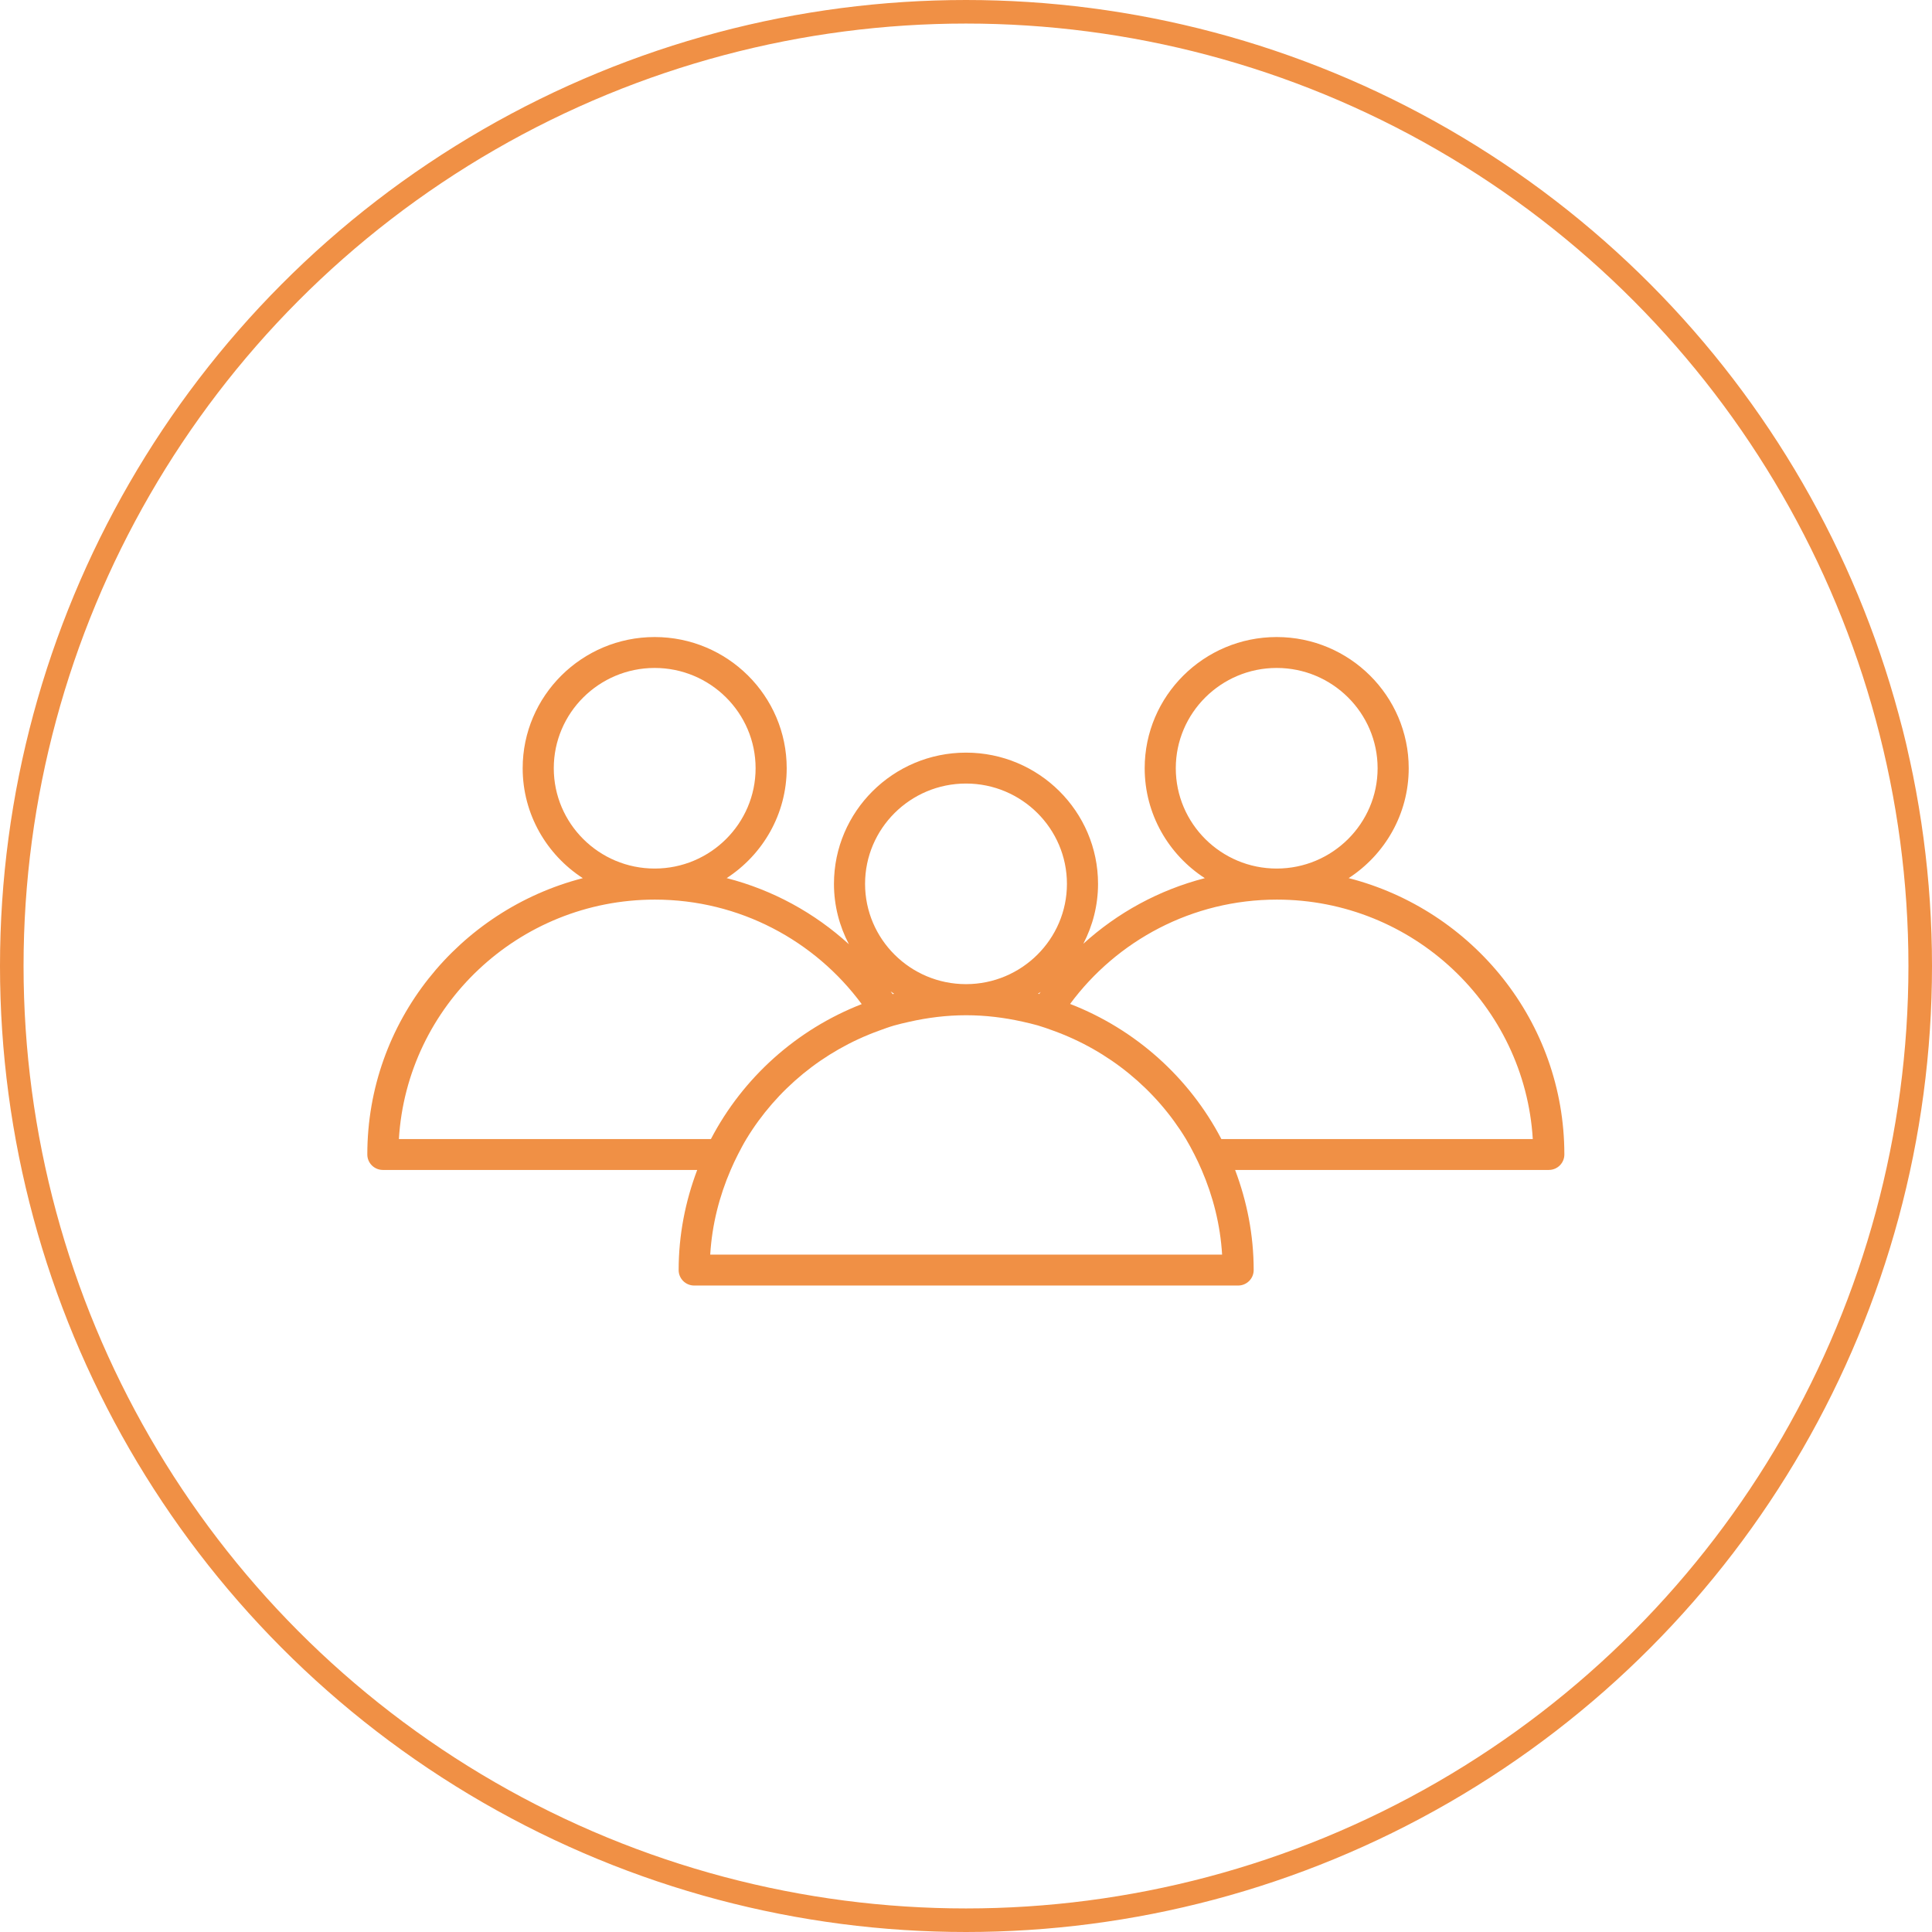
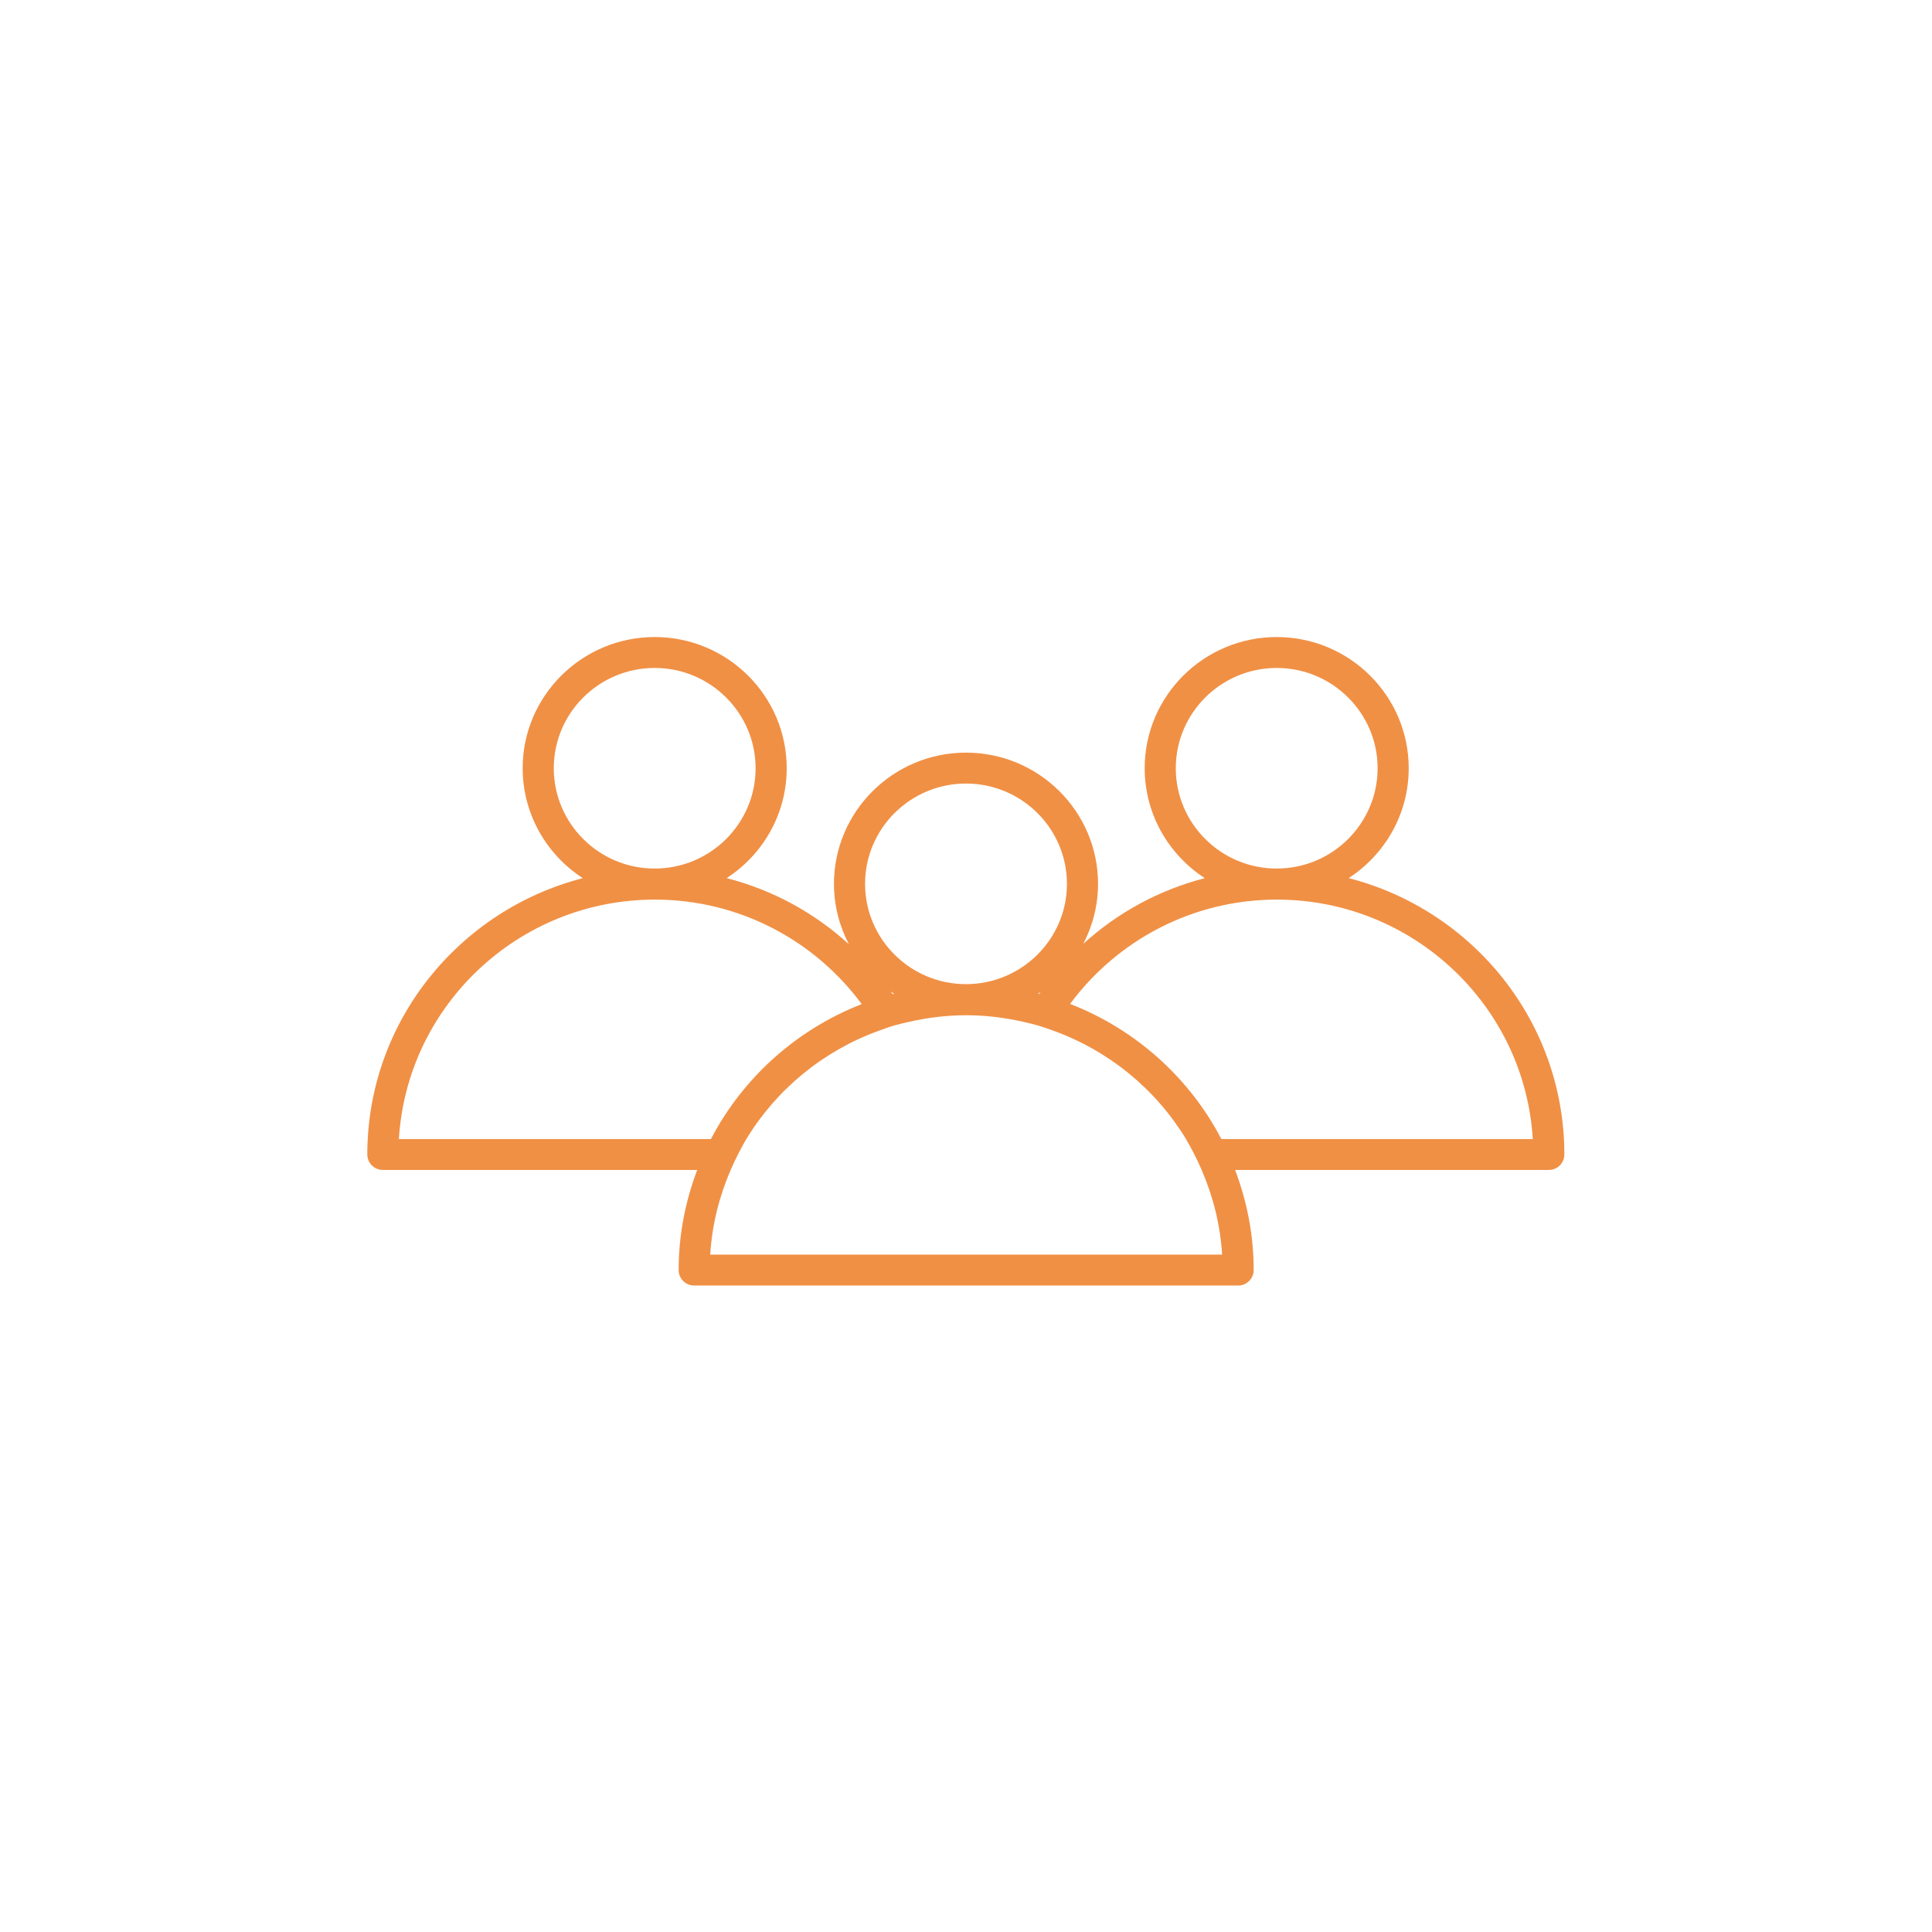
<svg xmlns="http://www.w3.org/2000/svg" width="41" height="41" viewBox="0 0 41 41" fill="none">
  <path d="M8.125 24.828H14.796C14.545 25.491 14.402 26.205 14.402 26.953C14.402 27.134 14.549 27.281 14.732 27.281H26.275C26.457 27.281 26.605 27.134 26.605 26.953C26.605 26.205 26.461 25.491 26.211 24.828H32.868C33.051 24.828 33.198 24.681 33.198 24.5C33.198 21.68 31.249 19.31 28.621 18.635C29.387 18.137 29.895 17.279 29.895 16.303C29.895 14.768 28.638 13.519 27.093 13.519C25.549 13.519 24.292 14.768 24.292 16.303C24.292 17.279 24.801 18.139 25.568 18.636C24.592 18.887 23.712 19.372 22.99 20.028C23.188 19.646 23.302 19.215 23.302 18.757C23.302 17.221 22.045 15.972 20.5 15.972C18.955 15.972 17.698 17.221 17.698 18.757C17.698 19.219 17.814 19.654 18.015 20.038C17.289 19.376 16.404 18.887 15.421 18.635C16.187 18.137 16.695 17.279 16.695 16.303C16.695 14.768 15.438 13.519 13.893 13.519C12.349 13.519 11.092 14.768 11.092 16.303C11.092 17.279 11.601 18.139 12.368 18.636C9.742 19.313 7.795 21.681 7.795 24.5C7.795 24.681 7.943 24.828 8.125 24.828ZM15.072 26.625C15.11 25.99 15.265 25.386 15.506 24.828C15.554 24.717 15.605 24.607 15.66 24.5C15.717 24.389 15.775 24.278 15.839 24.172C16.478 23.118 17.469 22.302 18.647 21.875C18.754 21.836 18.861 21.796 18.971 21.764C19.077 21.733 19.187 21.709 19.296 21.684C19.685 21.596 20.088 21.545 20.503 21.545C20.915 21.545 21.313 21.595 21.699 21.681C21.808 21.706 21.917 21.73 22.024 21.761C22.134 21.793 22.241 21.832 22.348 21.871C23.532 22.297 24.527 23.115 25.168 24.172C25.232 24.278 25.29 24.389 25.347 24.5C25.402 24.607 25.453 24.717 25.501 24.828C25.742 25.386 25.897 25.99 25.935 26.625H15.072ZM18.901 21.04C18.925 21.057 18.95 21.073 18.974 21.089C18.964 21.092 18.954 21.094 18.944 21.097C18.93 21.077 18.915 21.059 18.901 21.04ZM22.028 21.088C22.046 21.076 22.065 21.064 22.084 21.051C22.074 21.066 22.062 21.079 22.052 21.094C22.044 21.092 22.036 21.09 22.028 21.088ZM24.952 16.303C24.952 15.13 25.913 14.175 27.093 14.175C28.274 14.175 29.235 15.13 29.235 16.303C29.235 17.477 28.274 18.432 27.093 18.432C25.913 18.432 24.952 17.477 24.952 16.303ZM27.097 19.091C29.986 19.091 32.357 21.342 32.528 24.172H25.919C25.239 22.868 24.097 21.843 22.709 21.305C23.701 19.964 25.298 19.091 27.097 19.091ZM20.5 16.628C21.681 16.628 22.642 17.583 22.642 18.757C22.642 19.93 21.681 20.885 20.5 20.885C19.319 20.885 18.358 19.93 18.358 18.757C18.358 17.583 19.319 16.628 20.5 16.628ZM11.752 16.303C11.752 15.13 12.712 14.175 13.893 14.175C15.074 14.175 16.035 15.13 16.035 16.303C16.035 17.477 15.074 18.432 13.893 18.432C12.712 18.432 11.752 17.477 11.752 16.303ZM13.897 19.091C15.697 19.091 17.296 19.966 18.287 21.309C16.904 21.848 15.766 22.871 15.087 24.172H8.465C8.636 21.342 11.007 19.091 13.897 19.091Z" fill="#F09045" />
-   <circle cx="20.5" cy="20.5" r="20.25" stroke="#F09045" stroke-width="0.5" />
</svg>